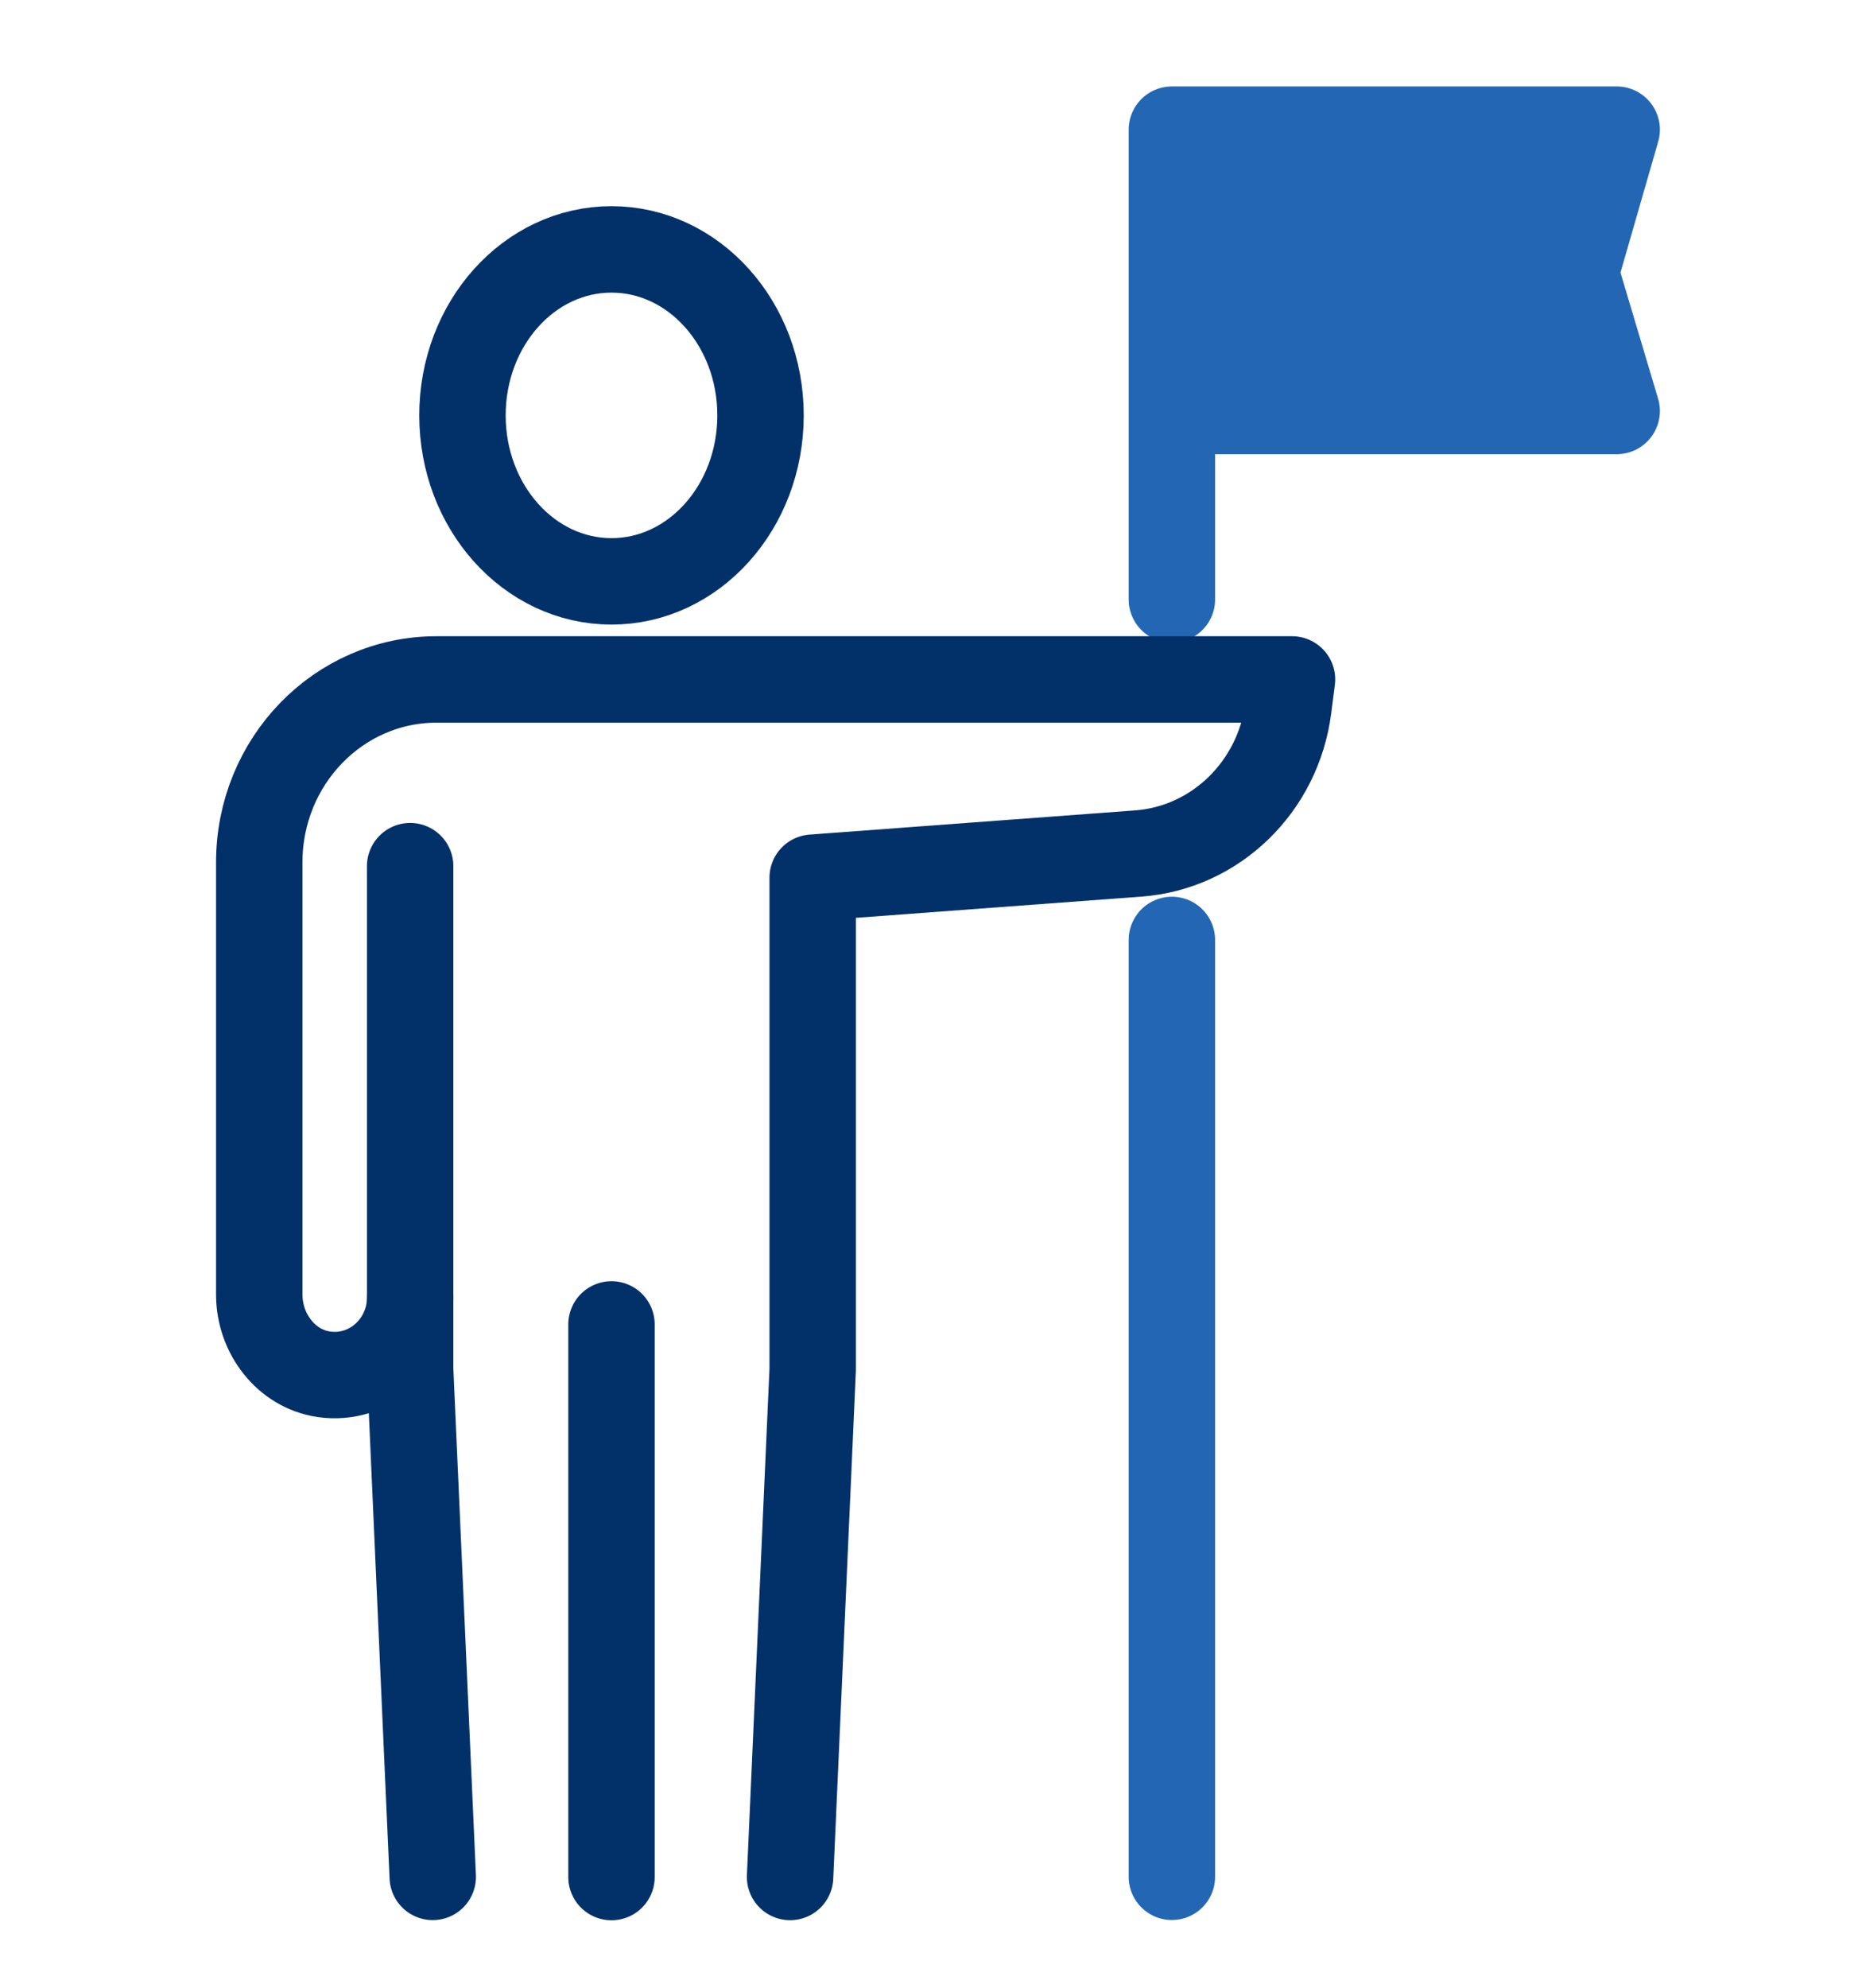
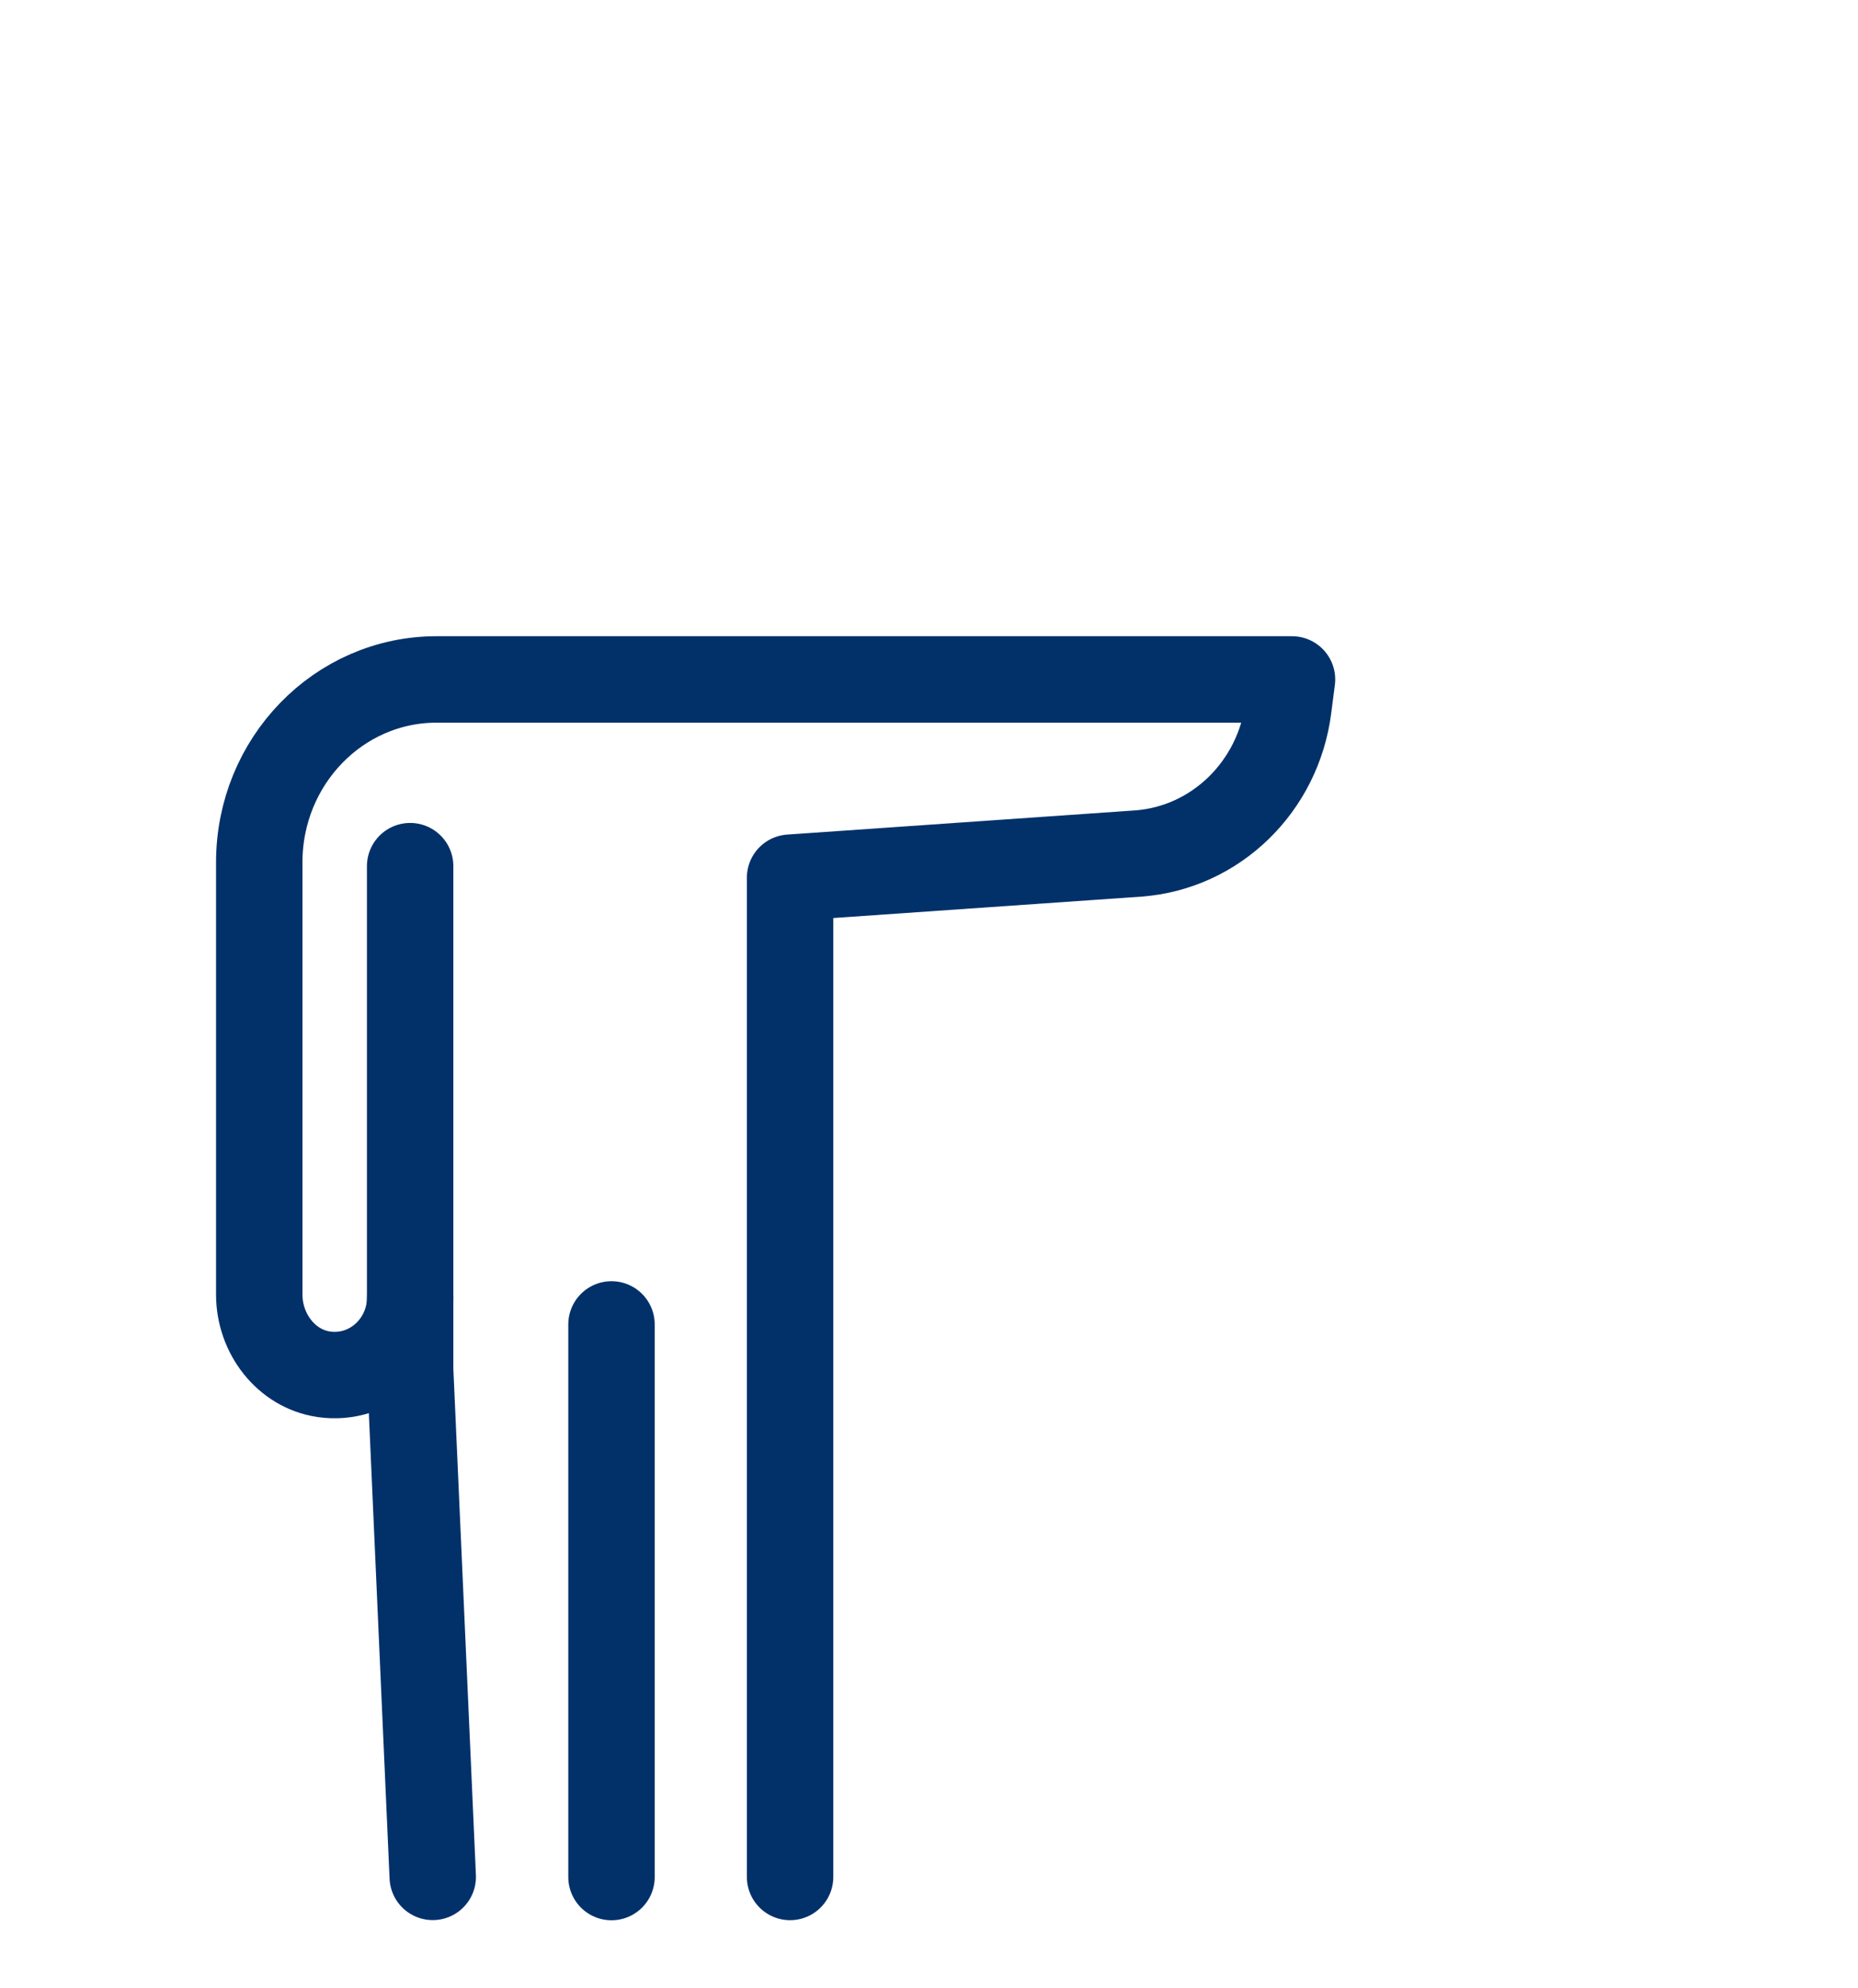
<svg xmlns="http://www.w3.org/2000/svg" width="43" height="46" viewBox="0 0 43 46" fill="none">
-   <path d="M27.121 9.508H37.415L36.461 6.311L37.415 3H27.121V13.868" fill="#2367B4" />
-   <path d="M27.121 9.508H37.415L36.461 6.311L37.415 3H27.121V13.868" stroke="#2367B4" stroke-width="2" stroke-linecap="round" stroke-linejoin="round" />
-   <path d="M10.703 9.61C10.703 11.731 12.247 13.45 14.152 13.45C16.057 13.45 17.601 11.731 17.601 9.61C17.601 7.488 16.057 5.77 14.152 5.77C12.247 5.77 10.703 7.488 10.703 9.61Z" stroke="#02316A" stroke-width="2" stroke-linecap="round" stroke-linejoin="round" />
  <path d="M9.492 20.039V31.685L10.015 43.422" stroke="#02316A" stroke-width="2" stroke-linecap="round" stroke-linejoin="round" />
-   <path d="M18.285 43.424L18.808 31.686V20.306L26.344 19.746C28.133 19.613 29.584 18.202 29.817 16.372L29.901 15.719H10.104C7.837 15.719 6 17.613 6 19.95V29.95C6 30.854 6.624 31.666 7.492 31.794C8.571 31.95 9.494 31.091 9.494 30.011" stroke="#02316A" stroke-width="2" stroke-linecap="round" stroke-linejoin="round" />
+   <path d="M18.285 43.424V20.306L26.344 19.746C28.133 19.613 29.584 18.202 29.817 16.372L29.901 15.719H10.104C7.837 15.719 6 17.613 6 19.95V29.95C6 30.854 6.624 31.666 7.492 31.794C8.571 31.95 9.494 31.091 9.494 30.011" stroke="#02316A" stroke-width="2" stroke-linecap="round" stroke-linejoin="round" />
  <path d="M14.152 30.641V43.426" stroke="#02316A" stroke-width="2" stroke-linecap="round" stroke-linejoin="round" />
-   <path d="M27.121 21.746V43.42" stroke="#2367B4" stroke-width="2" stroke-linecap="round" stroke-linejoin="round" />
</svg>